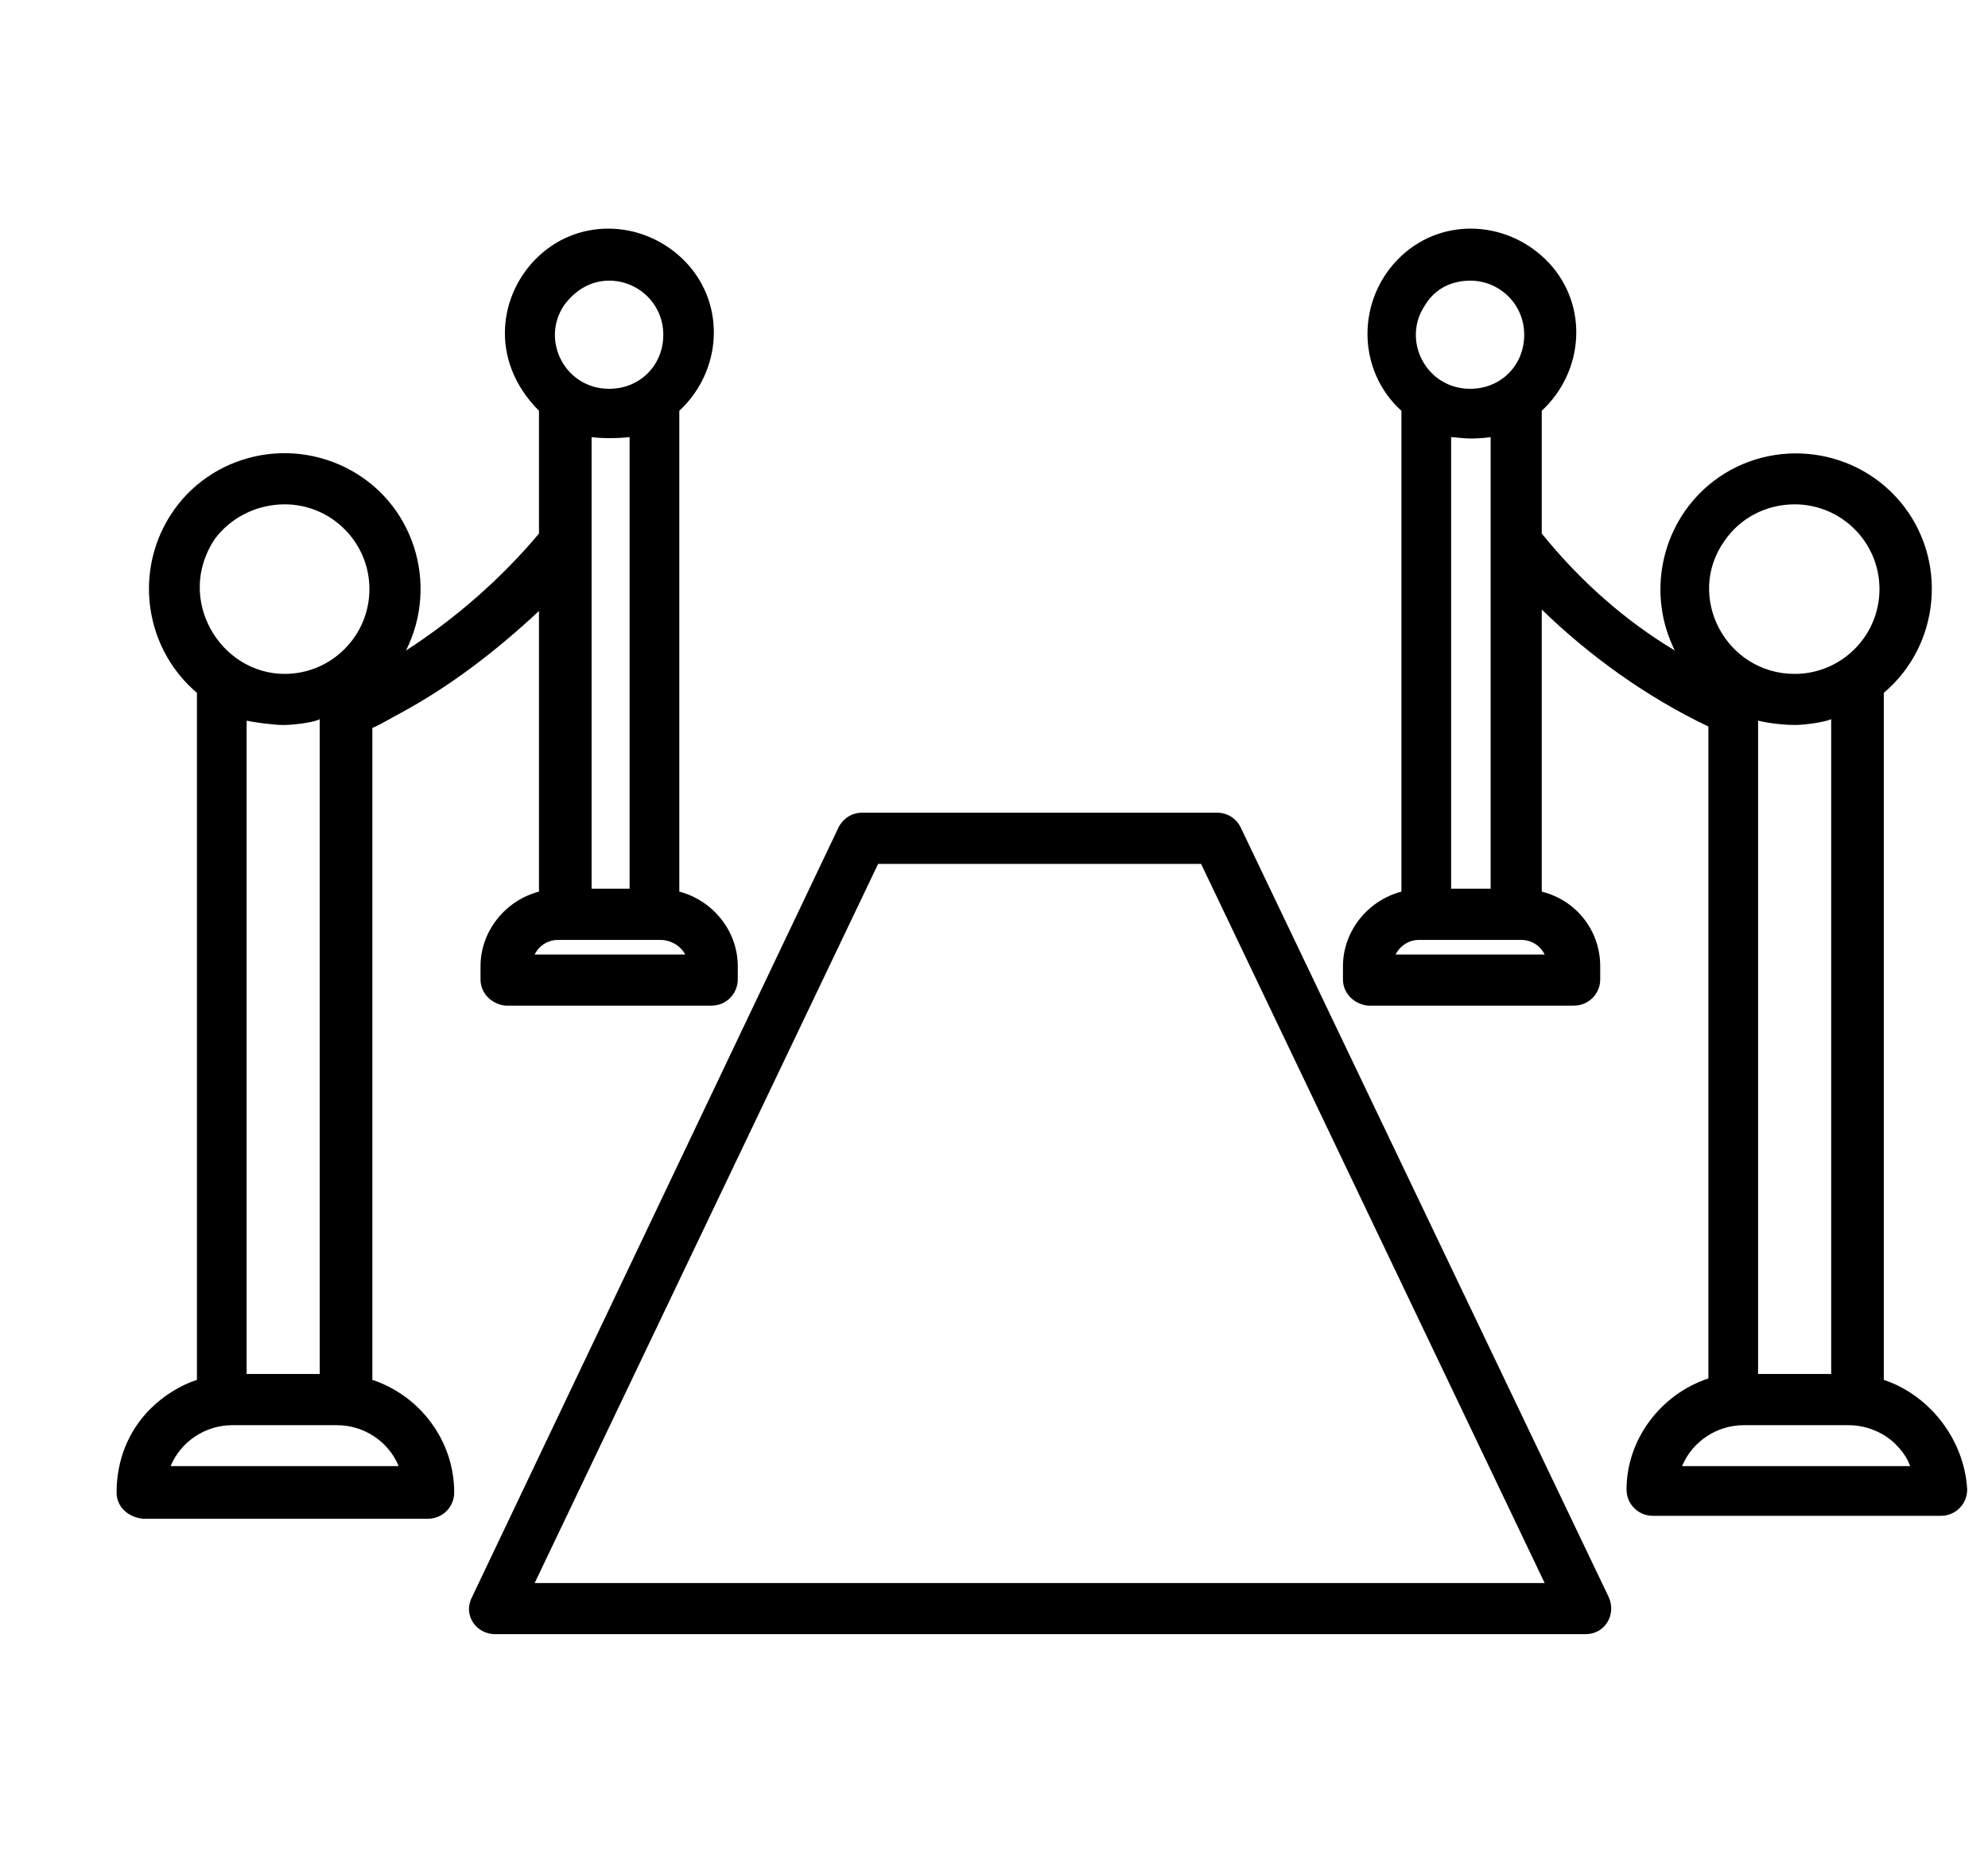
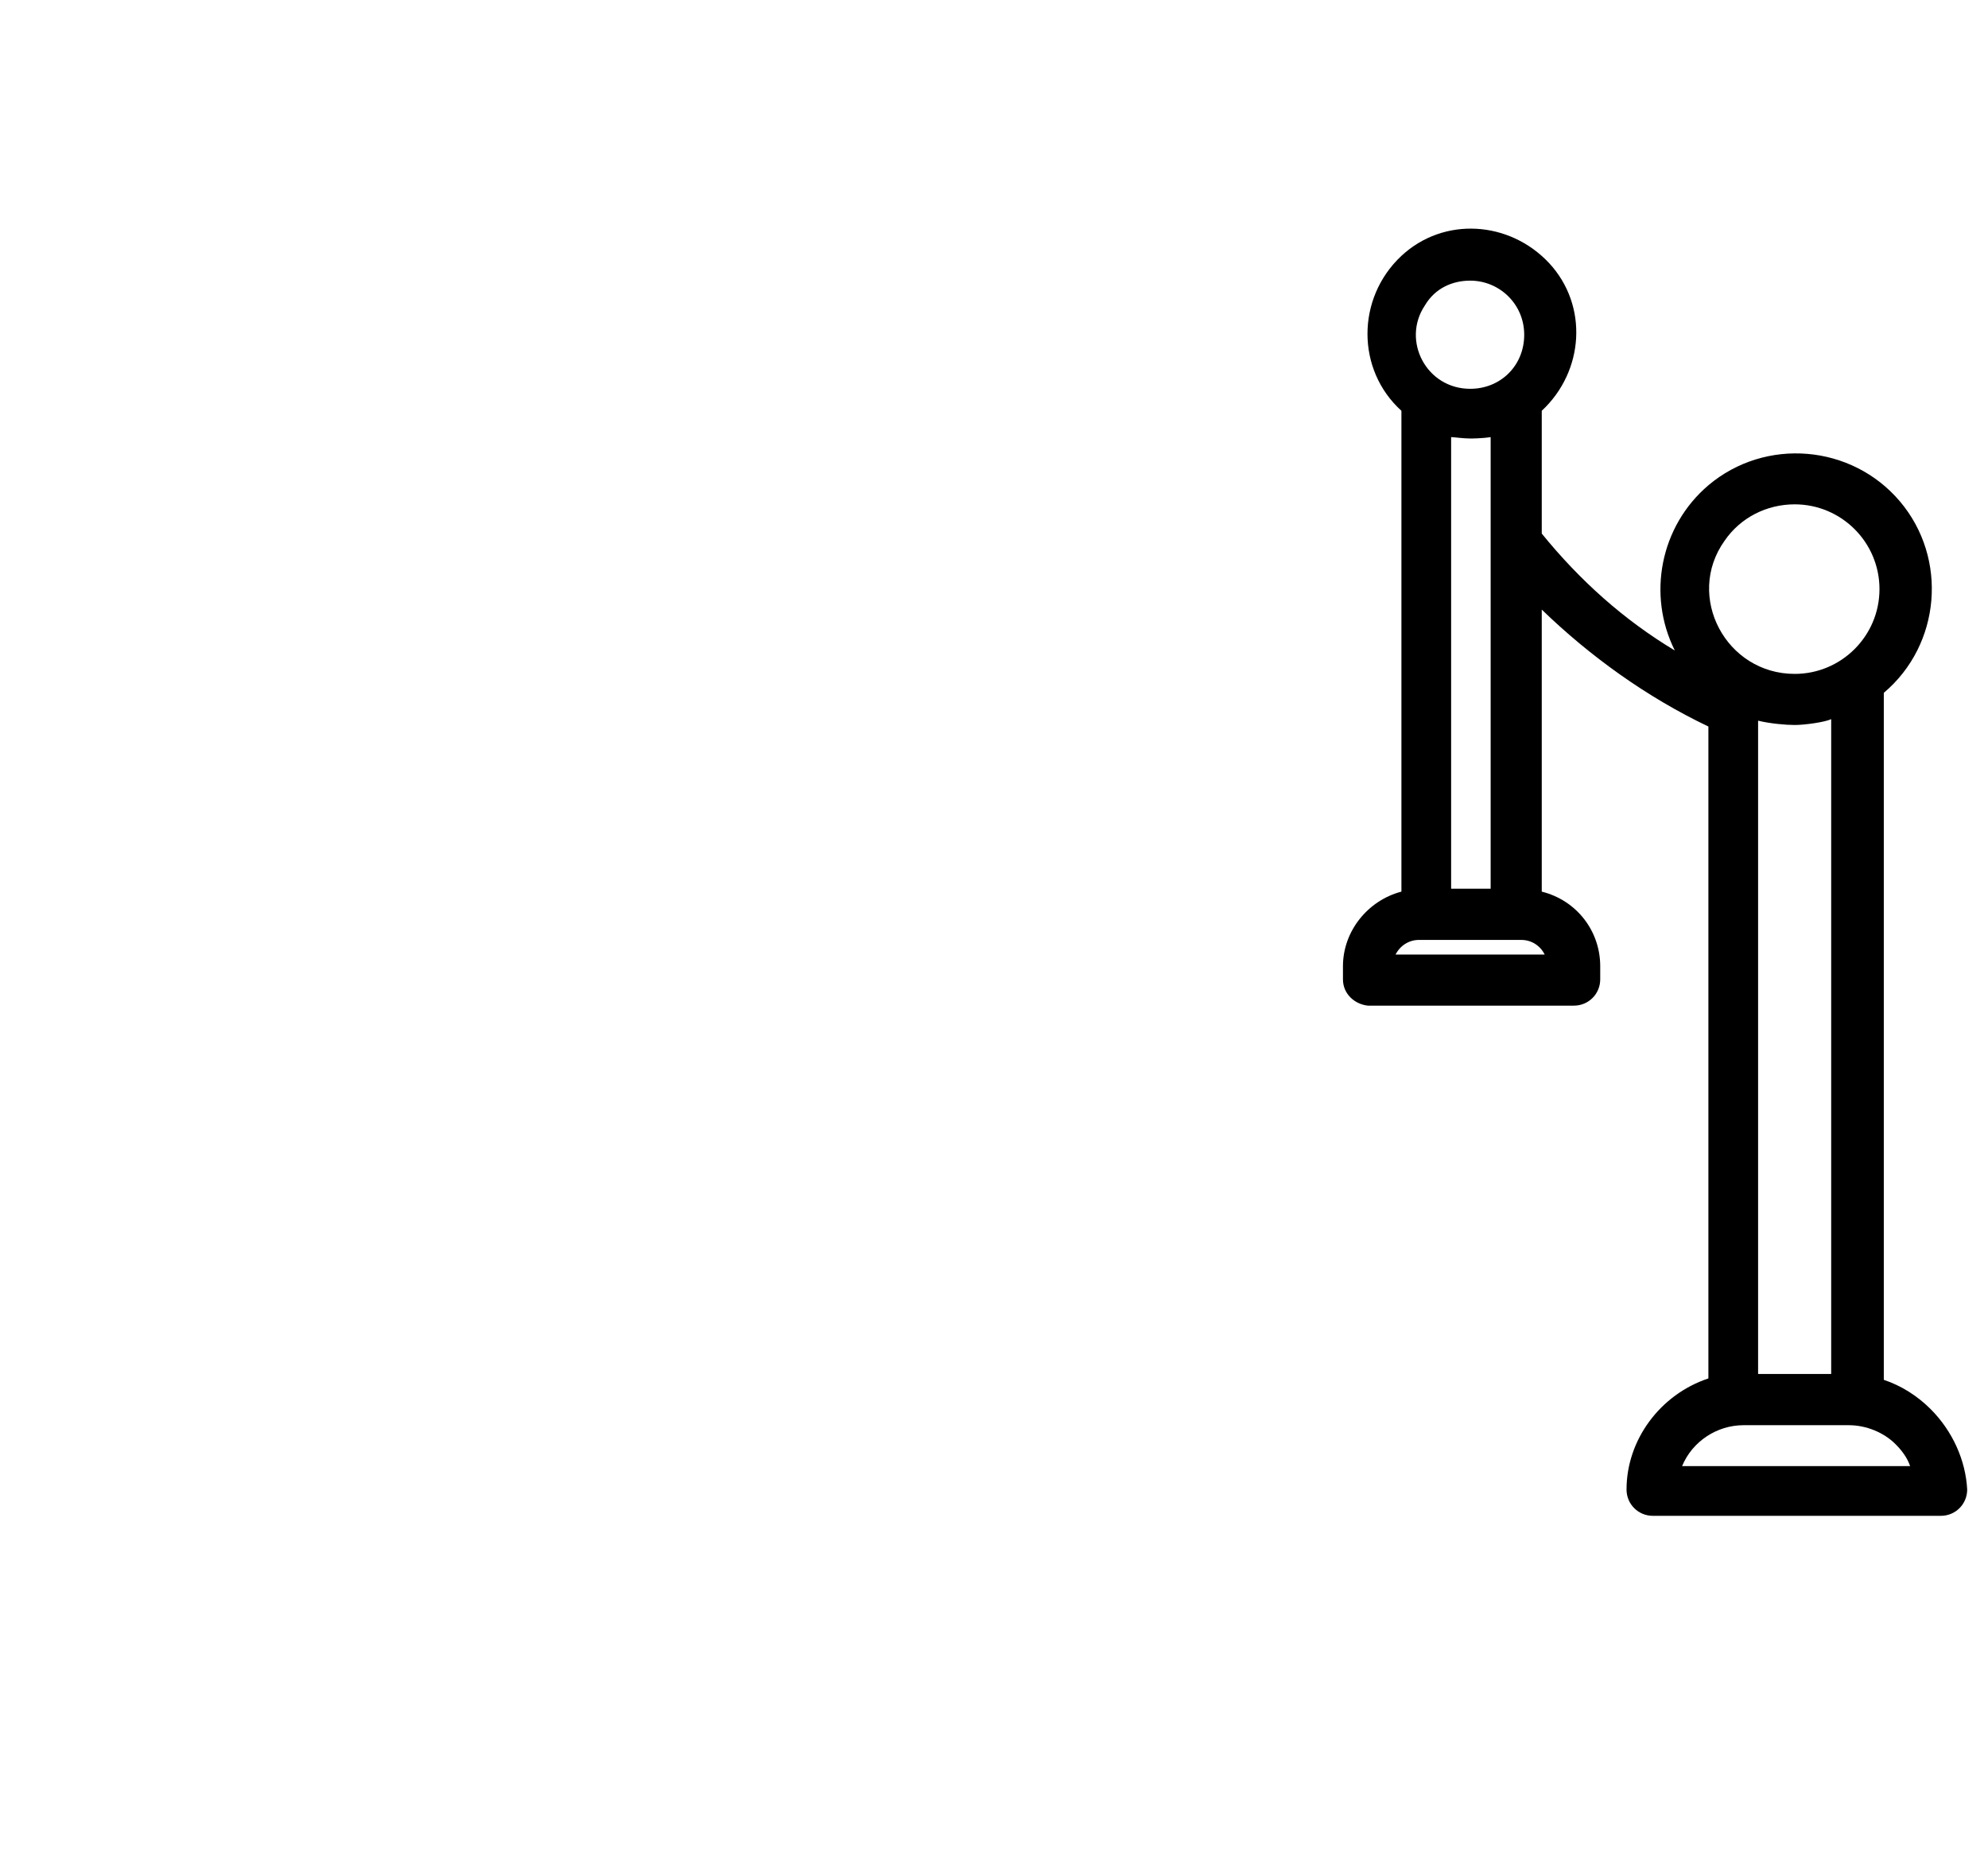
<svg xmlns="http://www.w3.org/2000/svg" width="17" height="16" viewBox="0 0 17 16" fill="none">
  <g clip-path="url(#clip0_1222_454)">
-     <path d="M10.609 7.075C10.572 7 10.496 6.95 10.409 6.95H7.372C7.284 6.95 7.209 7 7.171 7.075L4.034 13.663C3.959 13.813 4.072 13.975 4.234 13.975H13.559C13.722 13.975 13.822 13.813 13.759 13.663L10.609 7.075ZM4.572 13.538L7.509 7.388H10.271L13.209 13.538H4.572Z" fill="black" />
-     <path d="M3.184 11.8V6.225C3.272 6.188 3.347 6.138 3.422 6.1C3.859 5.863 4.247 5.563 4.609 5.225V7.625C4.322 7.7 4.109 7.963 4.109 8.263V8.375C4.109 8.5 4.209 8.588 4.322 8.6H6.084C6.209 8.6 6.309 8.5 6.309 8.375V8.263C6.309 7.963 6.097 7.7 5.809 7.625V3.513C6.172 3.175 6.209 2.613 5.872 2.25C5.534 1.888 4.972 1.85 4.609 2.188C4.272 2.5 4.172 3.075 4.609 3.513V4.563C4.284 4.95 3.897 5.288 3.472 5.563C3.759 4.988 3.534 4.288 2.959 4C2.384 3.713 1.684 3.938 1.397 4.513C1.159 4.988 1.272 5.575 1.684 5.925V11.8C1.534 11.85 1.397 11.938 1.284 12.05C1.097 12.238 0.997 12.488 0.997 12.763C0.997 12.888 1.097 12.975 1.222 12.988H3.659C3.784 12.988 3.884 12.888 3.884 12.763C3.884 12.325 3.597 11.938 3.184 11.8ZM5.384 3.738V7.6H5.059V3.738C5.147 3.75 5.272 3.75 5.384 3.738ZM5.859 8.163H4.572C4.609 8.088 4.684 8.038 4.772 8.038H5.647C5.734 8.038 5.822 8.088 5.859 8.163ZM5.209 2.4C5.459 2.4 5.672 2.6 5.672 2.863C5.672 3.125 5.472 3.325 5.209 3.325C4.834 3.325 4.622 2.913 4.822 2.613C4.922 2.475 5.059 2.4 5.209 2.4ZM2.109 6.163C2.159 6.175 2.334 6.2 2.422 6.2C2.522 6.2 2.697 6.175 2.734 6.15V11.75H2.109V6.163ZM2.434 4.313C2.834 4.313 3.159 4.638 3.159 5.038C3.159 5.438 2.834 5.763 2.434 5.763C1.884 5.763 1.497 5.125 1.834 4.613C1.972 4.425 2.197 4.313 2.434 4.313ZM1.459 12.538C1.547 12.325 1.759 12.188 1.984 12.188H2.884C3.109 12.188 3.322 12.325 3.409 12.538H1.459Z" fill="black" />
    <path d="M16.509 12.05C16.397 11.938 16.259 11.85 16.109 11.8V5.925C16.597 5.513 16.659 4.775 16.247 4.288C15.834 3.8 15.097 3.738 14.609 4.15C14.197 4.5 14.084 5.088 14.322 5.563C13.884 5.3 13.509 4.963 13.184 4.563V3.513C13.547 3.175 13.584 2.613 13.247 2.25C12.909 1.888 12.347 1.85 11.984 2.188C11.597 2.55 11.597 3.163 11.984 3.513V7.625C11.697 7.7 11.484 7.963 11.484 8.263V8.375C11.484 8.5 11.584 8.588 11.697 8.6H13.459C13.584 8.6 13.684 8.5 13.684 8.375V8.263C13.684 7.963 13.484 7.7 13.184 7.625V5.213C13.597 5.613 14.084 5.963 14.609 6.213V11.788C14.197 11.925 13.909 12.313 13.909 12.738C13.909 12.863 14.009 12.963 14.134 12.963H16.597C16.722 12.963 16.822 12.863 16.822 12.738C16.809 12.488 16.697 12.238 16.509 12.05ZM12.409 3.738C12.434 3.738 12.509 3.75 12.572 3.75C12.584 3.75 12.672 3.75 12.747 3.738V7.6H12.409V3.738ZM12.572 2.4C12.822 2.4 13.034 2.6 13.034 2.863C13.034 3.125 12.834 3.325 12.572 3.325C12.197 3.325 11.984 2.913 12.184 2.613C12.272 2.463 12.422 2.4 12.572 2.4ZM13.209 8.163H11.934C11.972 8.088 12.047 8.038 12.134 8.038H13.009C13.097 8.038 13.172 8.088 13.209 8.163ZM15.034 6.163C15.134 6.188 15.272 6.2 15.347 6.2C15.434 6.2 15.609 6.175 15.659 6.15V11.75H15.034V6.163ZM15.347 4.313C15.747 4.313 16.072 4.638 16.072 5.038C16.072 5.438 15.747 5.763 15.347 5.763C14.759 5.763 14.409 5.1 14.747 4.625C14.884 4.425 15.109 4.313 15.347 4.313ZM14.384 12.538C14.472 12.325 14.684 12.188 14.909 12.188H15.809C15.959 12.188 16.109 12.25 16.209 12.35C16.259 12.4 16.309 12.463 16.334 12.538H14.384Z" fill="black" />
  </g>
  <defs>
    <clipPath id="clip0_1222_454">
      <rect width="16" height="16" fill="white" transform="translate(0.909)" />
    </clipPath>
  </defs>
</svg>